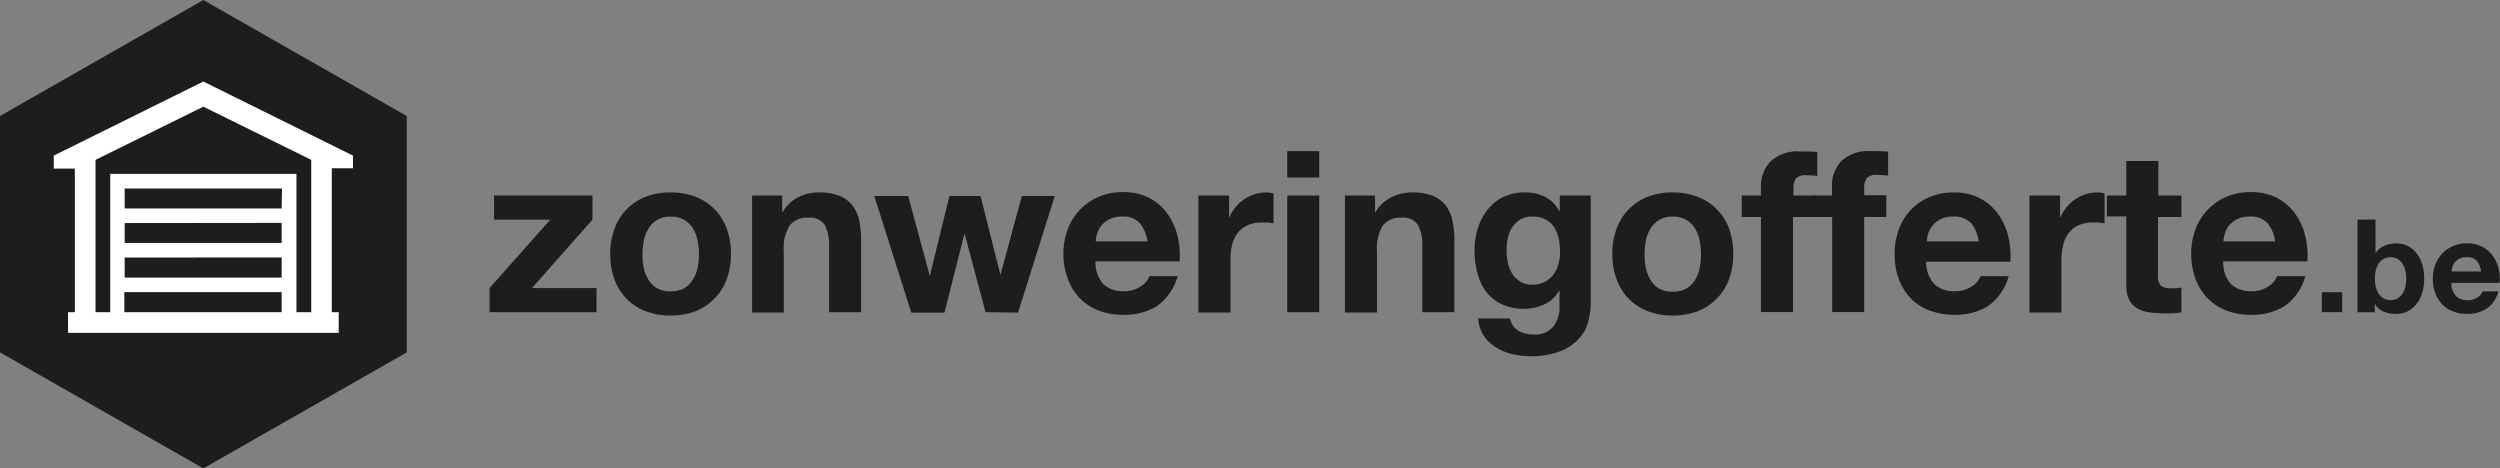
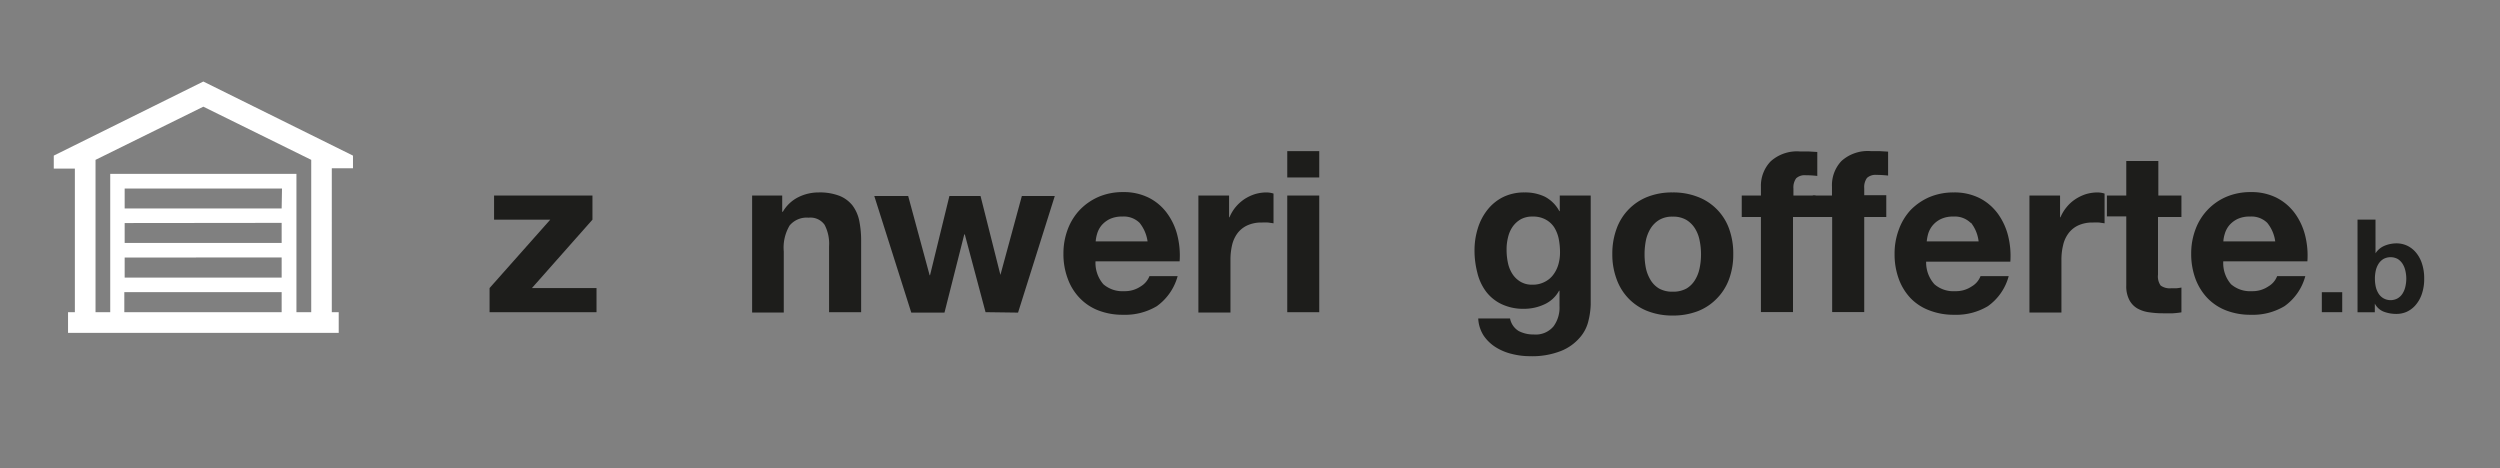
<svg xmlns="http://www.w3.org/2000/svg" viewBox="0 0 289.18 54.18">
  <rect x="0" y="0" width="289.18" height="54.18" fill="#808080" stroke="none" />
  <defs>
    <style>.cls-1{fill:#1d1d1b;}.cls-2{fill:#fff;}</style>
  </defs>
  <g id="Laag_2" data-name="Laag 2">
    <g id="LOGOS">
      <path class="cls-1" d="M63.65,25.41h-6.5V22.62H68.53v2.79l-7,7.91H69v2.79H56.63V33.32Z" />
-       <path class="cls-1" d="M71.09,26.44a6.21,6.21,0,0,1,3.6-3.68,7.68,7.68,0,0,1,2.87-.5,7.77,7.77,0,0,1,2.88.5,6.17,6.17,0,0,1,3.62,3.68,8.32,8.32,0,0,1,.49,2.94,8.17,8.17,0,0,1-.49,2.92,6.25,6.25,0,0,1-1.41,2.23A6.14,6.14,0,0,1,80.44,36a8,8,0,0,1-2.88.5,7.89,7.89,0,0,1-2.87-.5,6.14,6.14,0,0,1-2.19-1.42,6.25,6.25,0,0,1-1.41-2.23,8.17,8.17,0,0,1-.5-2.92A8.32,8.32,0,0,1,71.09,26.44ZM74.46,31A4.17,4.17,0,0,0,75,32.34a2.84,2.84,0,0,0,1,1,3.12,3.12,0,0,0,1.57.36,3.18,3.18,0,0,0,1.58-.36,2.9,2.9,0,0,0,1-1A4.17,4.17,0,0,0,80.69,31a7.56,7.56,0,0,0,.16-1.58,7.66,7.66,0,0,0-.16-1.59,4.06,4.06,0,0,0-.53-1.39,3.06,3.06,0,0,0-1-1,3,3,0,0,0-1.58-.38,2.92,2.92,0,0,0-1.57.38,3,3,0,0,0-1,1,4.06,4.06,0,0,0-.53,1.39,7.66,7.66,0,0,0-.16,1.59A7.56,7.56,0,0,0,74.46,31Z" />
      <path class="cls-1" d="M90.48,22.62V24.5h.07a4.29,4.29,0,0,1,1.83-1.71,5.23,5.23,0,0,1,2.3-.53,6.32,6.32,0,0,1,2.44.4,3.66,3.66,0,0,1,1.5,1.12,4.45,4.45,0,0,1,.77,1.75,11.46,11.46,0,0,1,.22,2.28v8.3H95.9V28.49A4.71,4.71,0,0,0,95.38,26a2,2,0,0,0-1.85-.82,2.56,2.56,0,0,0-2.19.9,5,5,0,0,0-.68,3v7.07H87V22.62Z" />
      <path class="cls-1" d="M114,36.11l-2.4-9h-.06l-2.29,9.05h-3.84l-4.28-13.49h3.92l2.48,9.16h.05l2.24-9.16h3.6l2.3,9.13h0l2.48-9.13h3.81l-4.25,13.49Z" />
      <path class="cls-1" d="M127.63,32.88a3.36,3.36,0,0,0,2.4.8,3.25,3.25,0,0,0,1.93-.56,2.39,2.39,0,0,0,1-1.18h3.26a6.31,6.31,0,0,1-2.4,3.47,7.14,7.14,0,0,1-3.92,1,7.68,7.68,0,0,1-2.87-.51,5.92,5.92,0,0,1-2.16-1.45,6.29,6.29,0,0,1-1.37-2.24,8,8,0,0,1-.49-2.87,7.89,7.89,0,0,1,.5-2.82,6.65,6.65,0,0,1,1.41-2.26,6.73,6.73,0,0,1,2.18-1.5,7.06,7.06,0,0,1,2.8-.54,6.44,6.44,0,0,1,3,.66,5.89,5.89,0,0,1,2.1,1.79,7.25,7.25,0,0,1,1.19,2.56,9.58,9.58,0,0,1,.26,3h-9.73A3.77,3.77,0,0,0,127.63,32.88Zm4.19-7.1a2.59,2.59,0,0,0-2-.73,3.25,3.25,0,0,0-1.48.3,2.94,2.94,0,0,0-.94.74,2.74,2.74,0,0,0-.49.94,4.17,4.17,0,0,0-.17.89h6A4.38,4.38,0,0,0,131.82,25.78Z" />
      <path class="cls-1" d="M142.17,22.62v2.51h.05a4.66,4.66,0,0,1,.7-1.17,4.89,4.89,0,0,1,1-.91,5,5,0,0,1,1.23-.59,4.64,4.64,0,0,1,1.35-.2,2.73,2.73,0,0,1,.81.13v3.44l-.62-.09a5.85,5.85,0,0,0-.71,0,3.88,3.88,0,0,0-1.72.34,3,3,0,0,0-1.14.93,3.73,3.73,0,0,0-.61,1.37,7.49,7.49,0,0,0-.18,1.69v6.08h-3.71V22.62Z" />
      <path class="cls-1" d="M148.9,20.53V17.48h3.7v3.05Zm3.7,2.09V36.11h-3.7V22.62Z" />
-       <path class="cls-1" d="M159.05,22.62V24.5h.08A4.27,4.27,0,0,1,161,22.79a5.26,5.26,0,0,1,2.3-.53,6.32,6.32,0,0,1,2.44.4,3.66,3.66,0,0,1,1.5,1.12,4.45,4.45,0,0,1,.77,1.75,10.76,10.76,0,0,1,.22,2.28v8.3h-3.71V28.49A4.71,4.71,0,0,0,164,26a2,2,0,0,0-1.85-.82,2.56,2.56,0,0,0-2.19.9,5,5,0,0,0-.68,3v7.07h-3.71V22.62Z" />
-       <path class="cls-1" d="M183.74,37.1a4.44,4.44,0,0,1-1,1.95,5.61,5.61,0,0,1-2.11,1.52,9.08,9.08,0,0,1-3.71.63,8.4,8.4,0,0,1-2-.25,6.26,6.26,0,0,1-1.88-.77,4.74,4.74,0,0,1-1.41-1.34,4,4,0,0,1-.64-2h3.68a2.17,2.17,0,0,0,1,1.45,3.67,3.67,0,0,0,1.75.4,2.68,2.68,0,0,0,2.28-.94,3.66,3.66,0,0,0,.69-2.37V33.63h-.05a3.64,3.64,0,0,1-1.71,1.58,5.53,5.53,0,0,1-2.33.51,5.84,5.84,0,0,1-2.61-.54,4.86,4.86,0,0,1-1.8-1.46,5.93,5.93,0,0,1-1-2.16,10.17,10.17,0,0,1-.33-2.62,8.5,8.5,0,0,1,.38-2.52,6.5,6.5,0,0,1,1.11-2.14,5.34,5.34,0,0,1,1.81-1.48,5.5,5.5,0,0,1,2.49-.54,5.23,5.23,0,0,1,2.34.49,4,4,0,0,1,1.68,1.67h.05v-1.8H184V35.25A8.87,8.87,0,0,1,183.74,37.1Zm-5.07-4.49a2.75,2.75,0,0,0,1-.83,3.68,3.68,0,0,0,.59-1.19,4.91,4.91,0,0,0,.19-1.39,7.92,7.92,0,0,0-.15-1.58,4.09,4.09,0,0,0-.52-1.32,2.73,2.73,0,0,0-1-.91,3,3,0,0,0-1.51-.34,2.72,2.72,0,0,0-1.35.31,2.93,2.93,0,0,0-.94.85,3.52,3.52,0,0,0-.54,1.23,5.68,5.68,0,0,0-.17,1.44,7.06,7.06,0,0,0,.14,1.45,3.84,3.84,0,0,0,.49,1.29,2.88,2.88,0,0,0,.93.94,2.57,2.57,0,0,0,1.44.37A2.93,2.93,0,0,0,178.67,32.61Z" />
+       <path class="cls-1" d="M183.74,37.1a4.44,4.44,0,0,1-1,1.95,5.61,5.61,0,0,1-2.11,1.52,9.08,9.08,0,0,1-3.71.63,8.4,8.4,0,0,1-2-.25,6.26,6.26,0,0,1-1.88-.77,4.74,4.74,0,0,1-1.41-1.34,4,4,0,0,1-.64-2h3.68a2.17,2.17,0,0,0,1,1.45,3.67,3.67,0,0,0,1.75.4,2.68,2.68,0,0,0,2.28-.94,3.66,3.66,0,0,0,.69-2.37V33.63h-.05a3.64,3.64,0,0,1-1.71,1.58,5.53,5.53,0,0,1-2.33.51,5.84,5.84,0,0,1-2.61-.54,4.86,4.86,0,0,1-1.8-1.46,5.93,5.93,0,0,1-1-2.16,10.17,10.17,0,0,1-.33-2.62,8.5,8.5,0,0,1,.38-2.52,6.5,6.5,0,0,1,1.11-2.14,5.34,5.34,0,0,1,1.81-1.48,5.5,5.5,0,0,1,2.49-.54,5.23,5.23,0,0,1,2.34.49,4,4,0,0,1,1.68,1.67h.05v-1.8H184V35.25A8.87,8.87,0,0,1,183.74,37.1Zm-5.07-4.49a2.75,2.75,0,0,0,1-.83,3.68,3.68,0,0,0,.59-1.19,4.91,4.91,0,0,0,.19-1.39,7.92,7.92,0,0,0-.15-1.58,4.09,4.09,0,0,0-.52-1.32,2.73,2.73,0,0,0-1-.91,3,3,0,0,0-1.51-.34,2.72,2.72,0,0,0-1.35.31,2.93,2.93,0,0,0-.94.85,3.52,3.52,0,0,0-.54,1.23,5.68,5.68,0,0,0-.17,1.44,7.06,7.06,0,0,0,.14,1.45,3.84,3.84,0,0,0,.49,1.29,2.88,2.88,0,0,0,.93.94,2.57,2.57,0,0,0,1.44.37A2.93,2.93,0,0,0,178.67,32.61" />
      <path class="cls-1" d="M187,26.44a6.21,6.21,0,0,1,3.6-3.68,7.68,7.68,0,0,1,2.87-.5,7.77,7.77,0,0,1,2.88.5A6.17,6.17,0,0,1,200,26.44a8.32,8.32,0,0,1,.49,2.94A8.17,8.17,0,0,1,200,32.3a6.25,6.25,0,0,1-1.41,2.23A6.14,6.14,0,0,1,196.37,36a8,8,0,0,1-2.88.5,7.89,7.89,0,0,1-2.87-.5,6.14,6.14,0,0,1-2.19-1.42A6.25,6.25,0,0,1,187,32.3a8.17,8.17,0,0,1-.5-2.92A8.32,8.32,0,0,1,187,26.44ZM190.38,31a4.42,4.42,0,0,0,.54,1.38,2.84,2.84,0,0,0,1,1,3.12,3.12,0,0,0,1.57.36,3.18,3.18,0,0,0,1.58-.36,2.9,2.9,0,0,0,1-1,4.17,4.17,0,0,0,.53-1.38,7.56,7.56,0,0,0,.16-1.58,7.66,7.66,0,0,0-.16-1.59,4.06,4.06,0,0,0-.53-1.39,3.06,3.06,0,0,0-1-1,3,3,0,0,0-1.58-.38,2.92,2.92,0,0,0-1.57.38,3,3,0,0,0-1,1,4.29,4.29,0,0,0-.54,1.39,8.4,8.4,0,0,0-.15,1.59A8.3,8.3,0,0,0,190.38,31Z" />
      <path class="cls-1" d="M201.47,25.1V22.62h2.22v-1a4.07,4.07,0,0,1,1.12-2.95,4.54,4.54,0,0,1,3.4-1.15c.33,0,.66,0,1,0l1,.06v2.77a11.67,11.67,0,0,0-1.35-.08,1.45,1.45,0,0,0-1.09.35,1.8,1.8,0,0,0-.32,1.19v.81H210V25.1H207.4v11h-3.71v-11Z" />
      <path class="cls-1" d="M209.69,25.1V22.62h2.22v-1A4.07,4.07,0,0,1,213,18.63a4.54,4.54,0,0,1,3.4-1.15c.33,0,.66,0,1,0l1,.06v2.77a11.67,11.67,0,0,0-1.35-.08,1.45,1.45,0,0,0-1.09.35,1.8,1.8,0,0,0-.32,1.19v.81h2.55V25.1h-2.55v11h-3.71v-11Z" />
      <path class="cls-1" d="M223.76,32.88a3.33,3.33,0,0,0,2.4.8,3.25,3.25,0,0,0,1.93-.56,2.31,2.31,0,0,0,1-1.18h3.26a6.22,6.22,0,0,1-2.4,3.47,7.1,7.1,0,0,1-3.91,1,7.68,7.68,0,0,1-2.87-.51A5.88,5.88,0,0,1,221,34.49a6.44,6.44,0,0,1-1.37-2.24,8.27,8.27,0,0,1-.48-2.87,7.88,7.88,0,0,1,.49-2.82A6.65,6.65,0,0,1,221,24.3a6.84,6.84,0,0,1,2.18-1.5,7.11,7.11,0,0,1,2.81-.54,6.44,6.44,0,0,1,3,.66,6,6,0,0,1,2.1,1.79,7.43,7.43,0,0,1,1.19,2.56,9.58,9.58,0,0,1,.26,3h-9.74A3.77,3.77,0,0,0,223.76,32.88Zm4.19-7.1a2.61,2.61,0,0,0-2-.73,3.21,3.21,0,0,0-1.47.3,2.84,2.84,0,0,0-.94.74,2.77,2.77,0,0,0-.5.94,4.91,4.91,0,0,0-.17.89h6A4.29,4.29,0,0,0,228,25.78Z" />
      <path class="cls-1" d="M238.29,22.62v2.51h.05a4.69,4.69,0,0,1,.71-1.17,4.44,4.44,0,0,1,1-.91,5.09,5.09,0,0,1,1.22-.59,4.76,4.76,0,0,1,1.36-.2,2.83,2.83,0,0,1,.81.13v3.44l-.63-.09a5.69,5.69,0,0,0-.7,0,3.92,3.92,0,0,0-1.73.34,3,3,0,0,0-1.13.93,3.57,3.57,0,0,0-.61,1.37,6.94,6.94,0,0,0-.19,1.69v6.08h-3.7V22.62Z" />
      <path class="cls-1" d="M252.33,22.62V25.1h-2.71v6.68a1.8,1.8,0,0,0,.31,1.25,1.8,1.8,0,0,0,1.25.31,5.82,5.82,0,0,0,.6,0,4.54,4.54,0,0,0,.55-.08v2.87a9.79,9.79,0,0,1-1,.11l-1.13,0a10.68,10.68,0,0,1-1.63-.12,3.77,3.77,0,0,1-1.35-.45,2.42,2.42,0,0,1-.93-1,3.39,3.39,0,0,1-.34-1.64v-8h-2.24V22.62h2.24v-4h3.71v4Z" />
      <path class="cls-1" d="M258.07,32.88a3.36,3.36,0,0,0,2.4.8,3.25,3.25,0,0,0,1.93-.56,2.31,2.31,0,0,0,1-1.18h3.26a6.22,6.22,0,0,1-2.4,3.47,7.1,7.1,0,0,1-3.91,1,7.68,7.68,0,0,1-2.87-.51,6,6,0,0,1-2.17-1.45,6.59,6.59,0,0,1-1.37-2.24,8.27,8.27,0,0,1-.48-2.87,7.89,7.89,0,0,1,.5-2.82,6.54,6.54,0,0,1,3.58-3.76,7.11,7.11,0,0,1,2.81-.54,6.44,6.44,0,0,1,3,.66,6,6,0,0,1,2.1,1.79,7.43,7.43,0,0,1,1.19,2.56,9.58,9.58,0,0,1,.26,3h-9.73A3.72,3.72,0,0,0,258.07,32.88Zm4.19-7.1a2.6,2.6,0,0,0-2-.73,3.22,3.22,0,0,0-1.48.3,2.94,2.94,0,0,0-.94.74,2.74,2.74,0,0,0-.49.94,3.63,3.63,0,0,0-.17.89h6A4.29,4.29,0,0,0,262.26,25.78Z" />
      <path class="cls-1" d="M270.93,33.8v2.31h-2.36V33.8Z" />
      <path class="cls-1" d="M274.78,25.4v3.9h0a2.29,2.29,0,0,1,1.06-.88,3.66,3.66,0,0,1,1.39-.27,2.93,2.93,0,0,1,1.15.24,3,3,0,0,1,1,.73,3.8,3.8,0,0,1,.74,1.27,5.3,5.3,0,0,1,.29,1.84,5.24,5.24,0,0,1-.29,1.83,3.8,3.8,0,0,1-.74,1.27,3,3,0,0,1-1,.74,2.93,2.93,0,0,1-1.15.24,4.09,4.09,0,0,1-1.53-.27,2,2,0,0,1-1-.92h0v1h-2V25.4Zm3.45,5.9a2.5,2.5,0,0,0-.33-.8,1.83,1.83,0,0,0-.56-.55,1.76,1.76,0,0,0-1.63,0,1.76,1.76,0,0,0-.57.55,2.5,2.5,0,0,0-.33.8,4.42,4.42,0,0,0,0,1.87,2.5,2.5,0,0,0,.33.8,1.63,1.63,0,0,0,.57.54,1.69,1.69,0,0,0,1.63,0,1.7,1.7,0,0,0,.56-.54,2.5,2.5,0,0,0,.33-.8,4,4,0,0,0,0-1.87Z" />
-       <path class="cls-1" d="M284.1,34.25a1.91,1.91,0,0,0,1.38.47,1.87,1.87,0,0,0,1.11-.33,1.31,1.31,0,0,0,.57-.68H289a3.57,3.57,0,0,1-1.38,2,4.06,4.06,0,0,1-2.25.6,4.33,4.33,0,0,1-1.65-.3,3.34,3.34,0,0,1-1.24-.83,3.68,3.68,0,0,1-.79-1.29,4.61,4.61,0,0,1-.28-1.65,4.52,4.52,0,0,1,.29-1.62,3.86,3.86,0,0,1,.81-1.3,3.82,3.82,0,0,1,1.25-.86,4,4,0,0,1,1.61-.31,3.65,3.65,0,0,1,1.73.38,3.33,3.33,0,0,1,1.2,1A4.15,4.15,0,0,1,289,31a5.44,5.44,0,0,1,.15,1.72h-5.6A2.15,2.15,0,0,0,284.1,34.25Zm2.4-4.08a1.48,1.48,0,0,0-1.16-.42,2,2,0,0,0-.85.17,1.8,1.8,0,0,0-.54.43,1.55,1.55,0,0,0-.28.54,2.17,2.17,0,0,0-.1.51H287A2.42,2.42,0,0,0,286.5,30.17Z" />
-       <polygon class="cls-1" points="23.52 0 0 13.42 0 40.76 23.52 54.18 47.05 40.76 47.05 13.42 23.52 0" />
      <path class="cls-2" d="M38.38,19.46h2.45V18L23.52,9.43,6.22,18v1.5H8.66V36.11H7.87V38.5H39.18V36.11h-.8Zm-24,16.65V33.79h18.2v2.32Zm18.2-12H14.42V21.81h18.2Zm0,1.67v2.32H14.42V25.8Zm0,4v2.33H14.42V29.79ZM36,36.11H34.29v-16H12.75v16h-1.7V18.49l12.47-6.15L36,18.49Z" />
    </g>
  </g>
</svg>